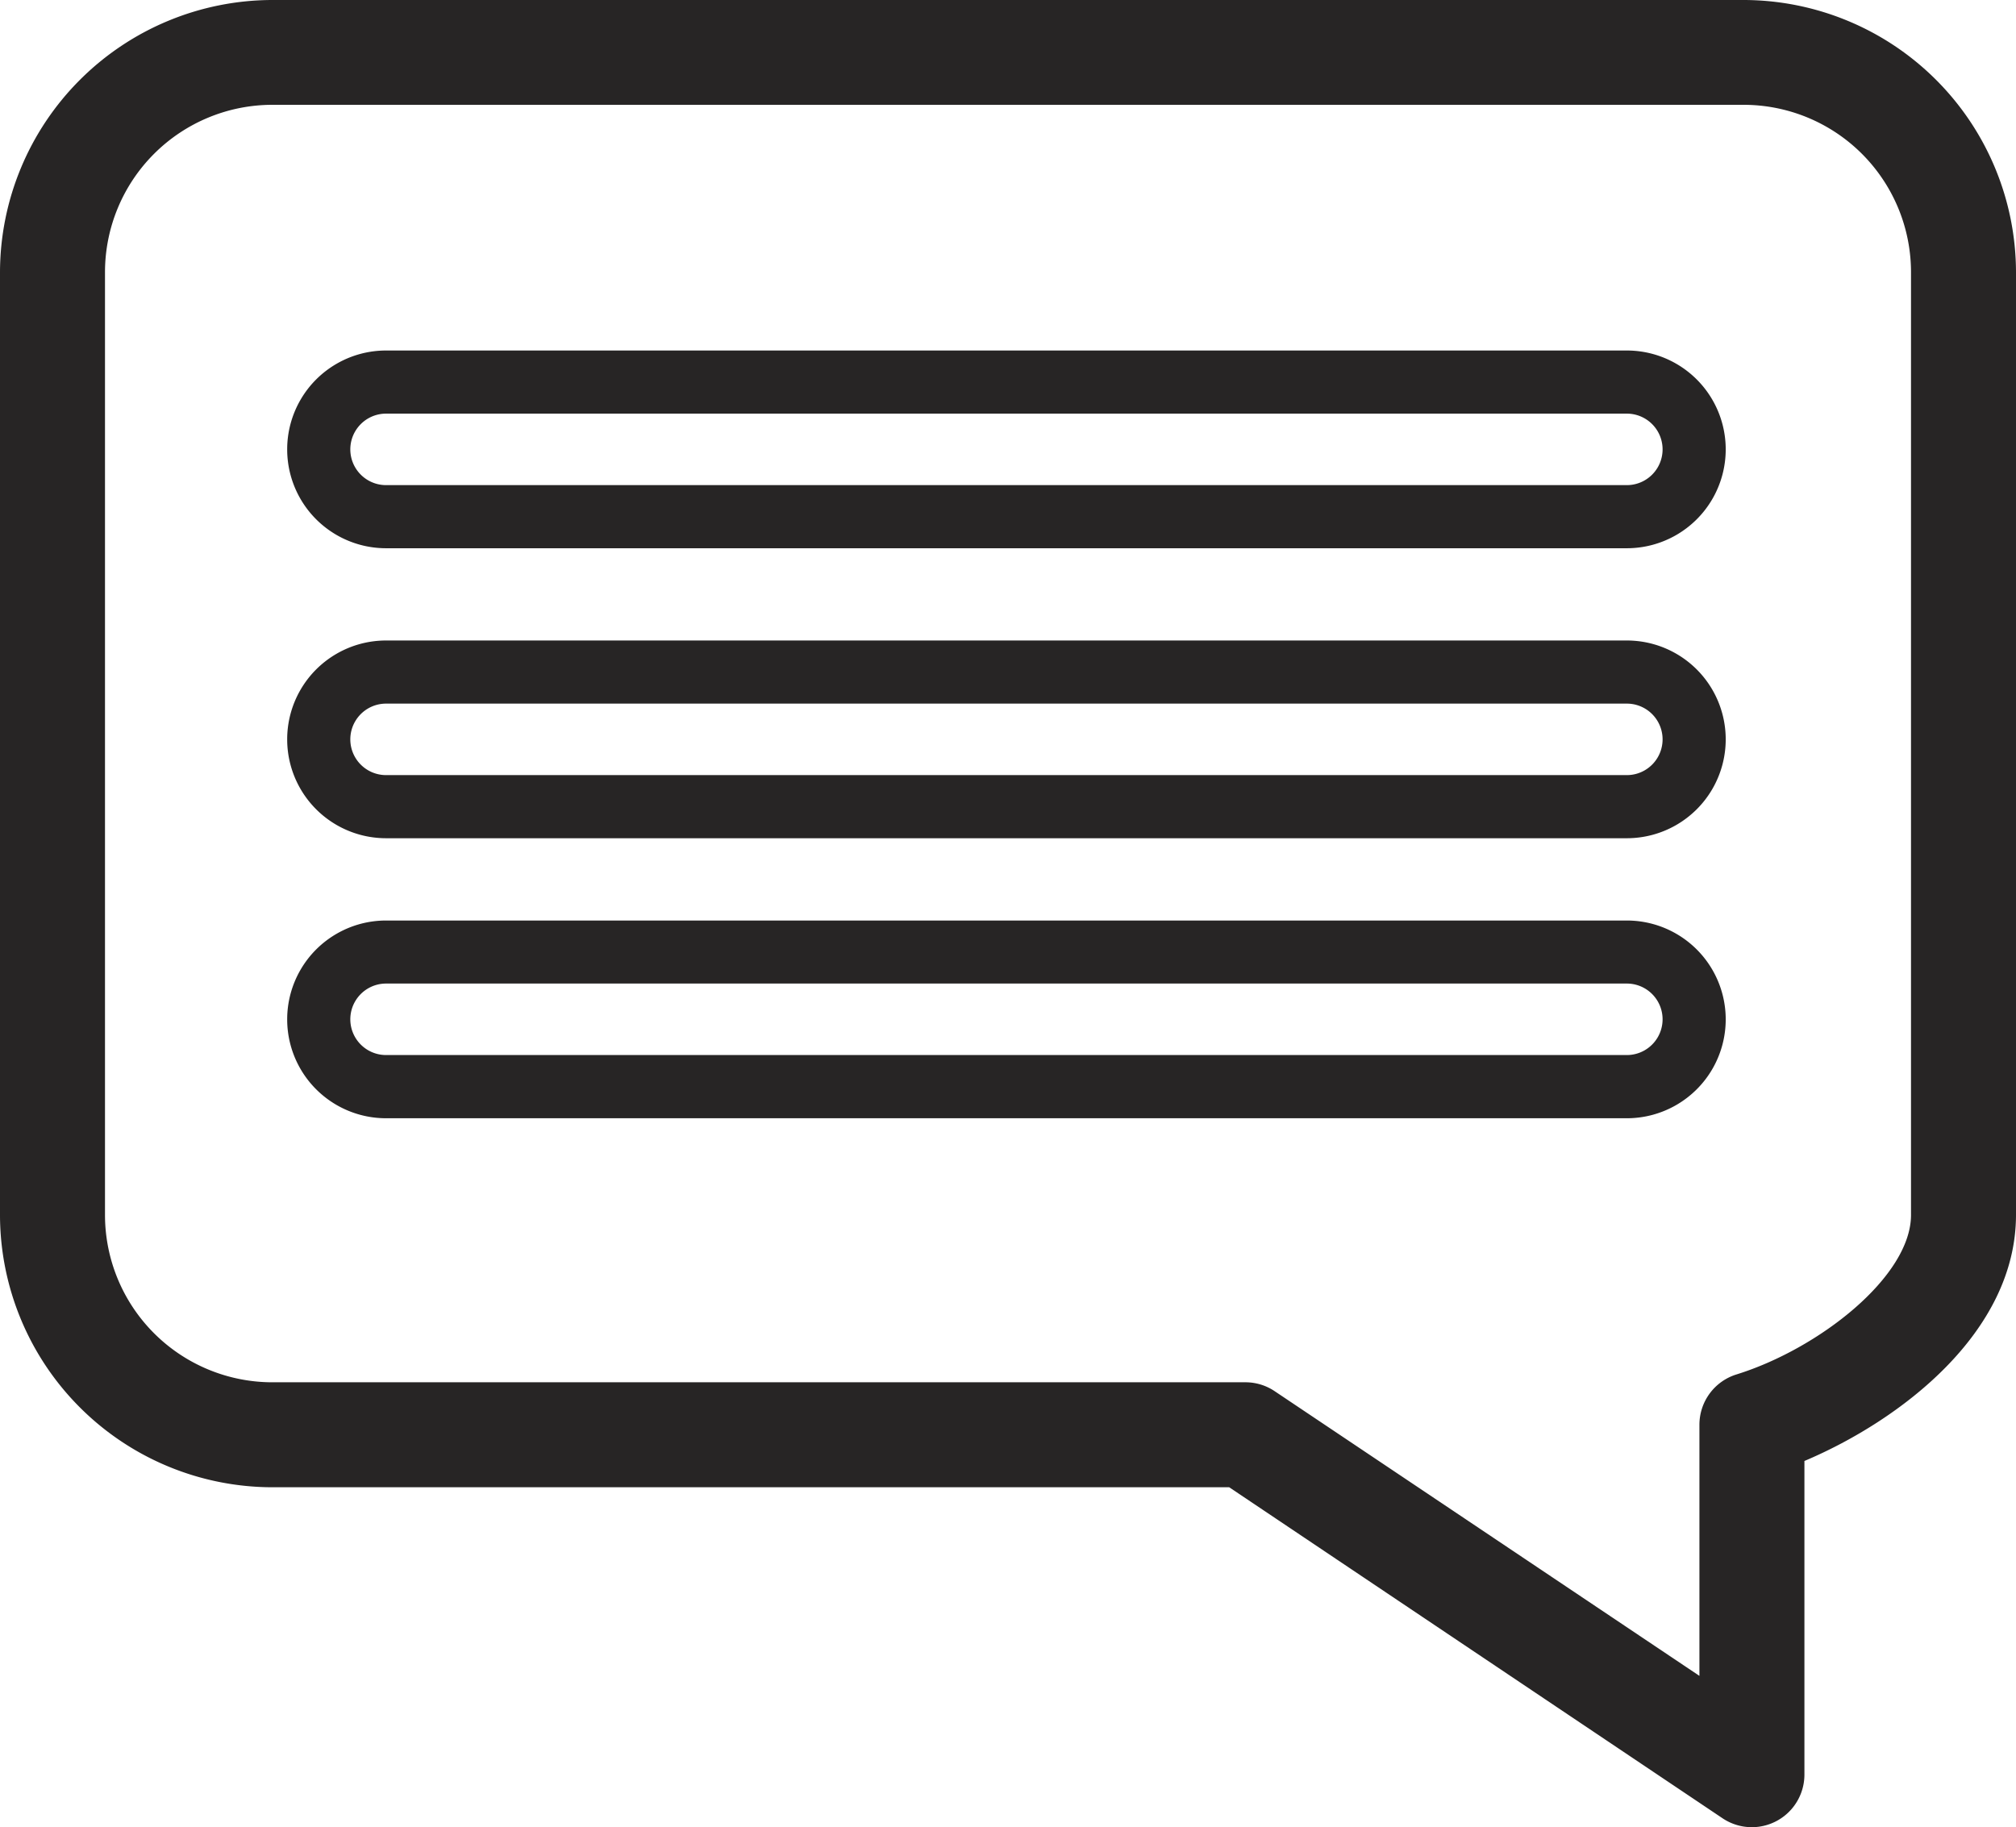
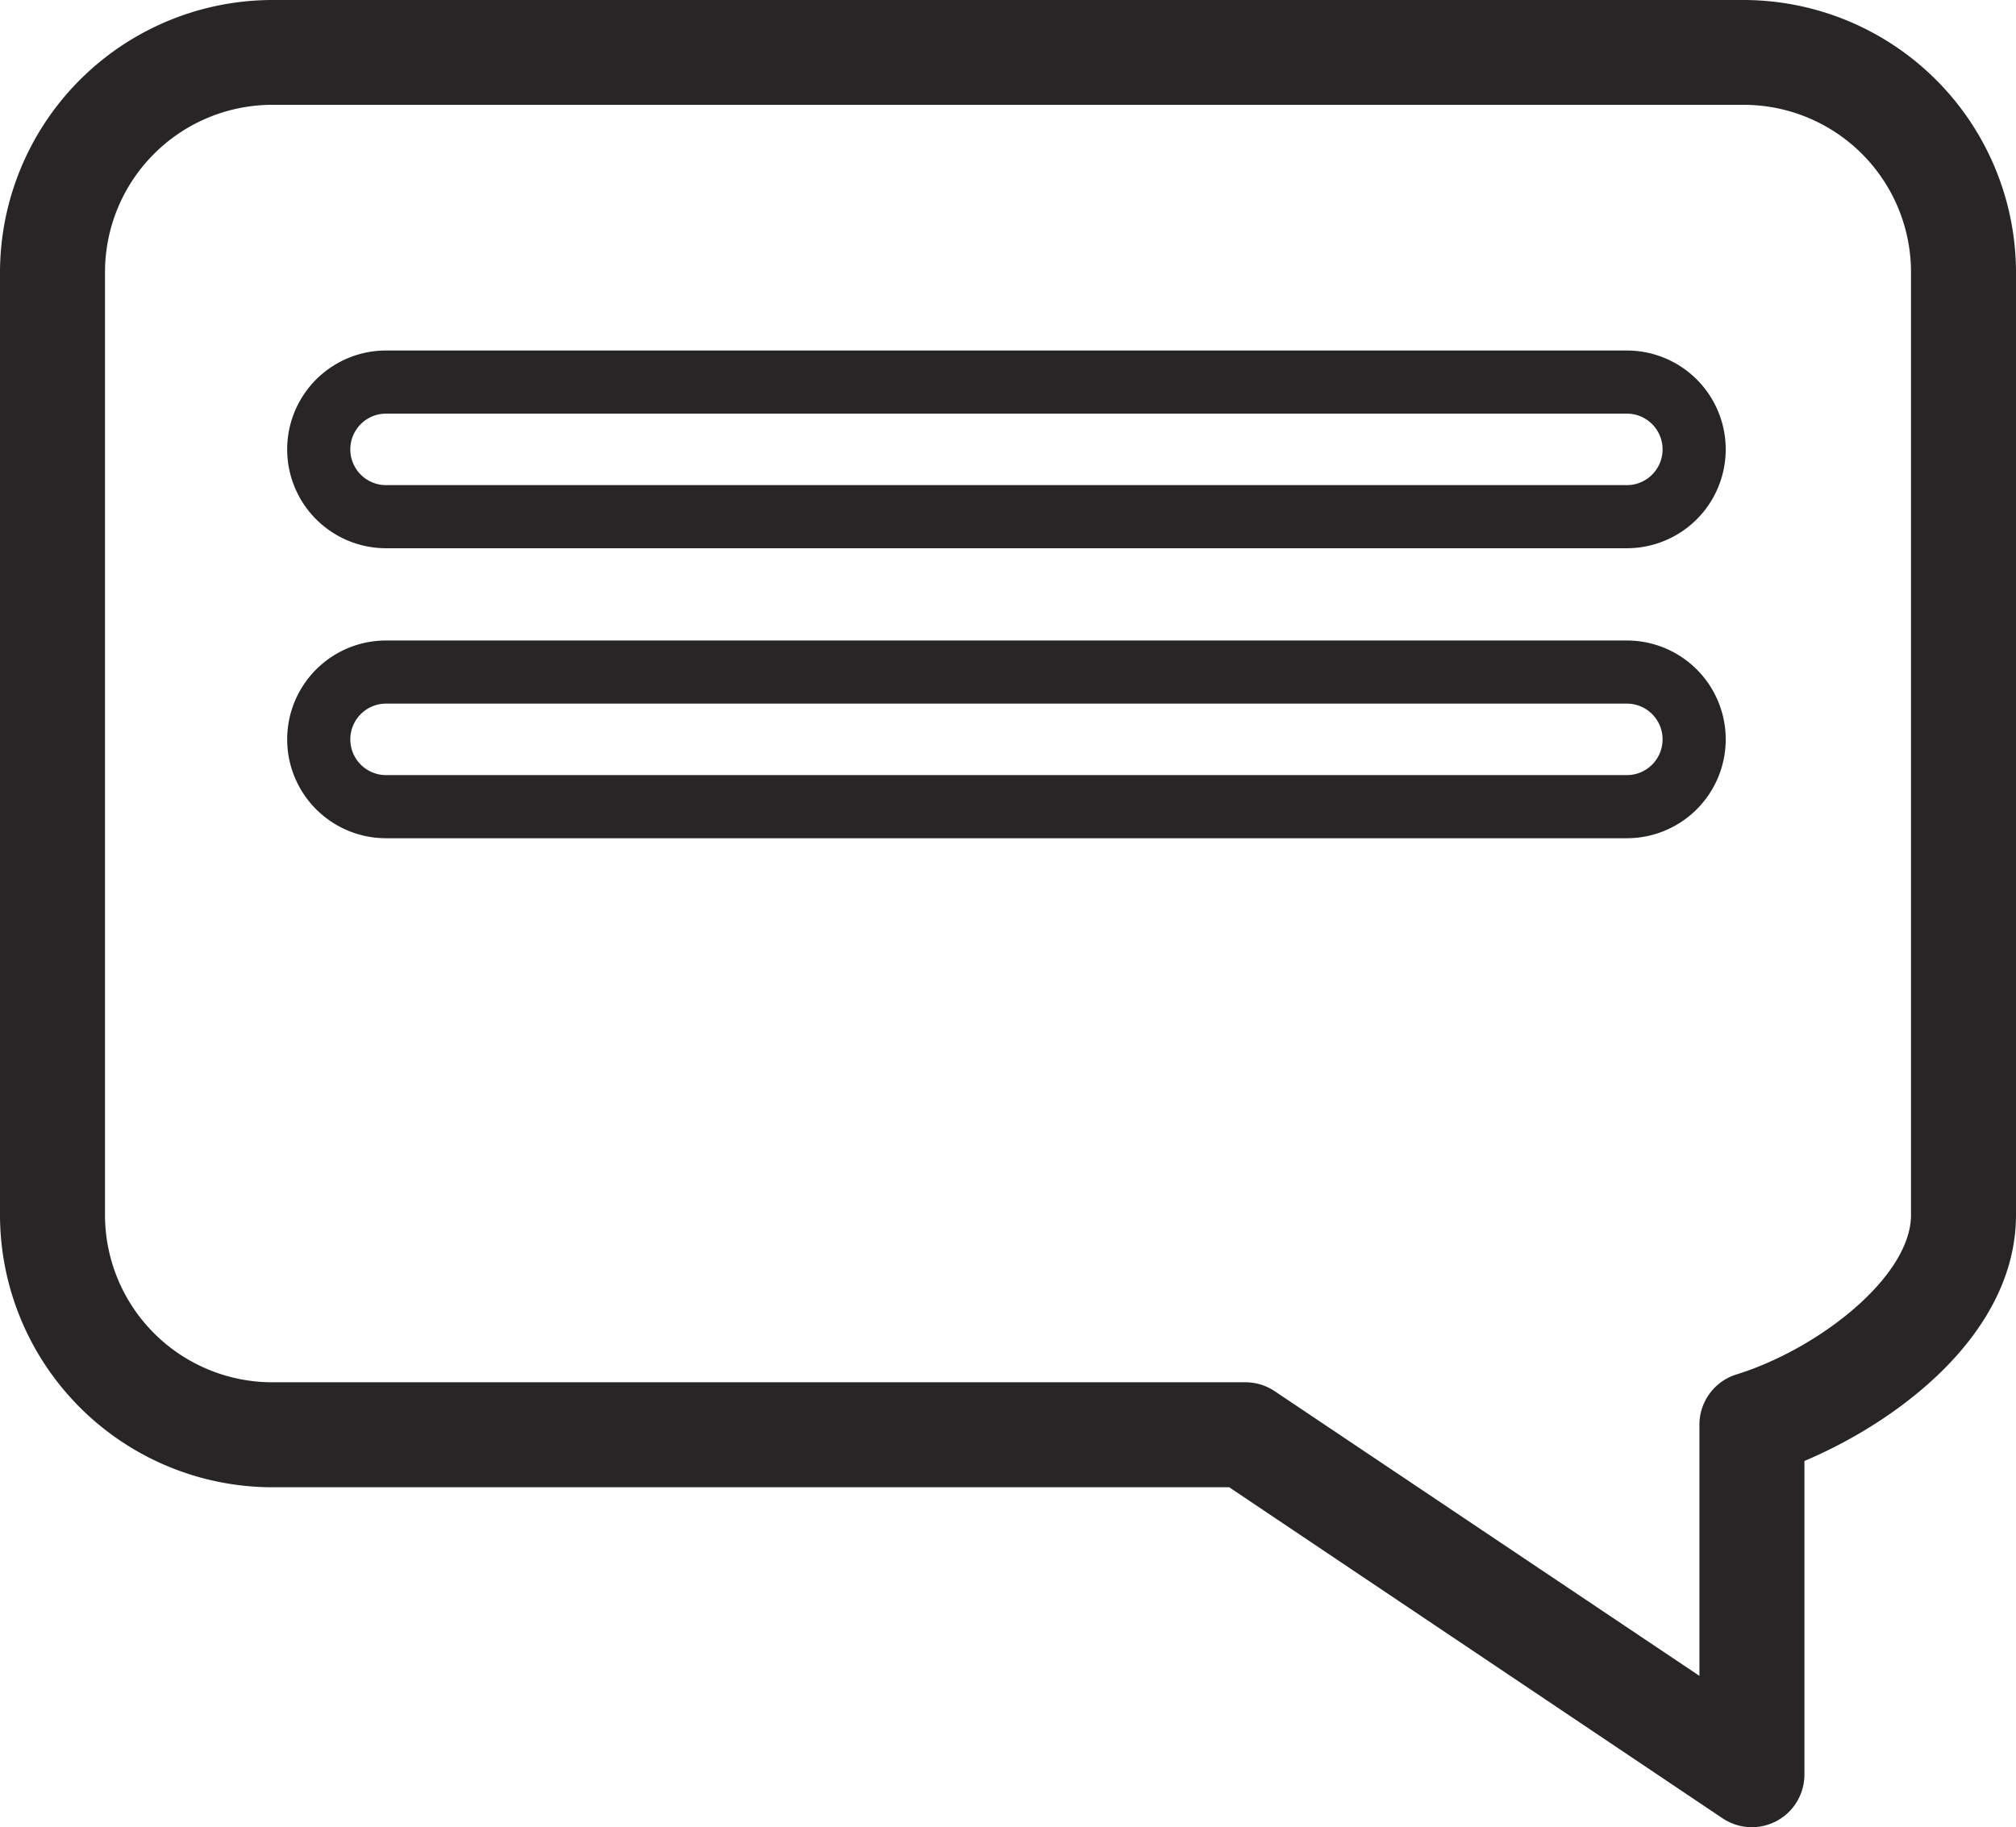
<svg xmlns="http://www.w3.org/2000/svg" id="Grupo_75" data-name="Grupo 75" width="24.078" height="21.827" viewBox="0 0 24.078 21.827">
  <path id="Trazado_318" data-name="Trazado 318" d="M374.626,1001.948h-17.57a3.258,3.258,0,0,0-3.254,3.254v11.259a3.257,3.257,0,0,0,3.254,3.253h11.427l5.892,3.954a.628.628,0,0,0,.978-.521V1019.4c1.145-.484,2.527-1.535,2.527-2.941V1005.2A3.258,3.258,0,0,0,374.626,1001.948Zm2,14.513c0,.736-1.1,1.6-2.087,1.906a.629.629,0,0,0-.44.6v3l-5.072-3.4a.625.625,0,0,0-.35-.107H357.056a2,2,0,0,1-2-2V1005.2a2,2,0,0,1,2-2h17.57a2,2,0,0,1,2,2Z" transform="translate(-353.802 -1001.948)" fill="#272525" />
  <path id="Trazado_319" data-name="Trazado 319" d="M374.062,1007.15H359.244a1.181,1.181,0,0,0,0,2.362h14.819a1.181,1.181,0,1,0,0-2.362Zm0,1.608H359.244a.427.427,0,1,1,0-.854h14.819a.427.427,0,1,1,0,.854Z" transform="translate(-354.633 -1002.963)" fill="#272525" />
  <path id="Trazado_320" data-name="Trazado 320" d="M374.062,1011.454H359.244a1.181,1.181,0,1,0,0,2.362h14.819a1.181,1.181,0,1,0,0-2.362Zm0,1.608H359.244a.427.427,0,1,1,0-.854h14.819a.427.427,0,1,1,0,.854Z" transform="translate(-354.633 -1003.803)" fill="#272525" />
-   <path id="Trazado_321" data-name="Trazado 321" d="M374.062,1015.61H359.244a1.181,1.181,0,0,0,0,2.362h14.819a1.181,1.181,0,1,0,0-2.362Zm0,1.607H359.244a.427.427,0,1,1,0-.854h14.819a.427.427,0,1,1,0,.854Z" transform="translate(-354.633 -1004.614)" fill="#272525" />
</svg>